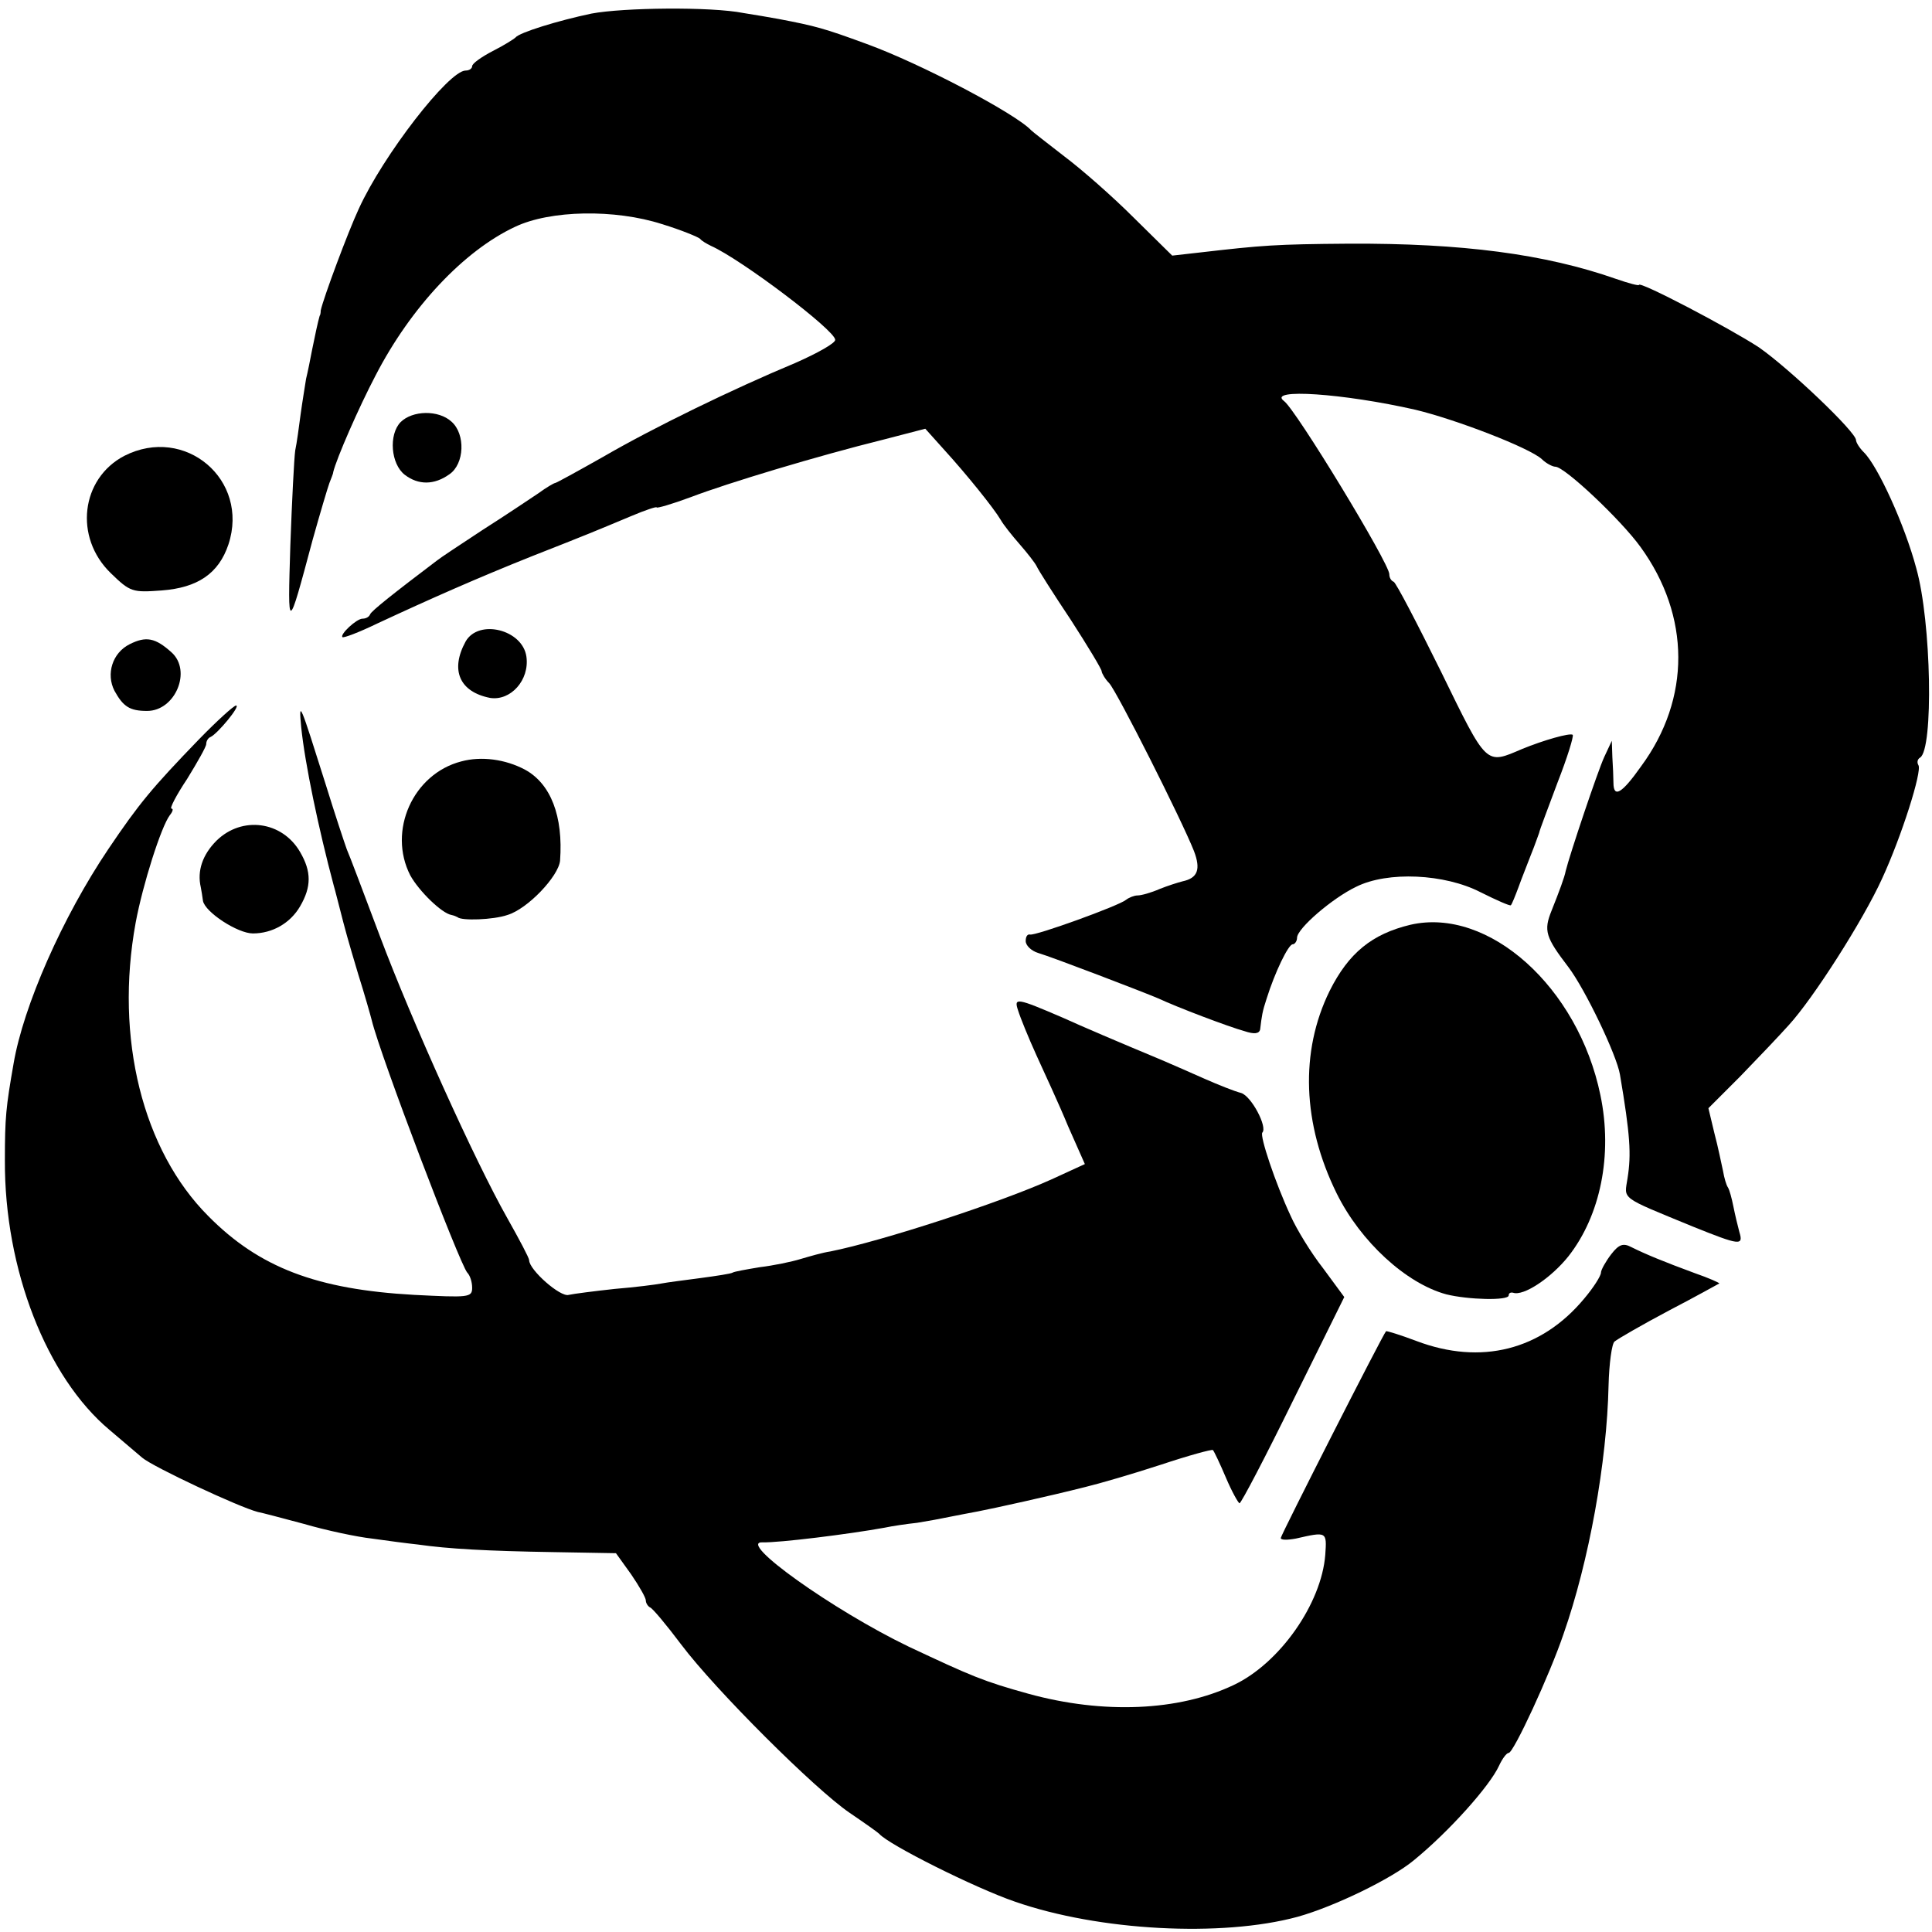
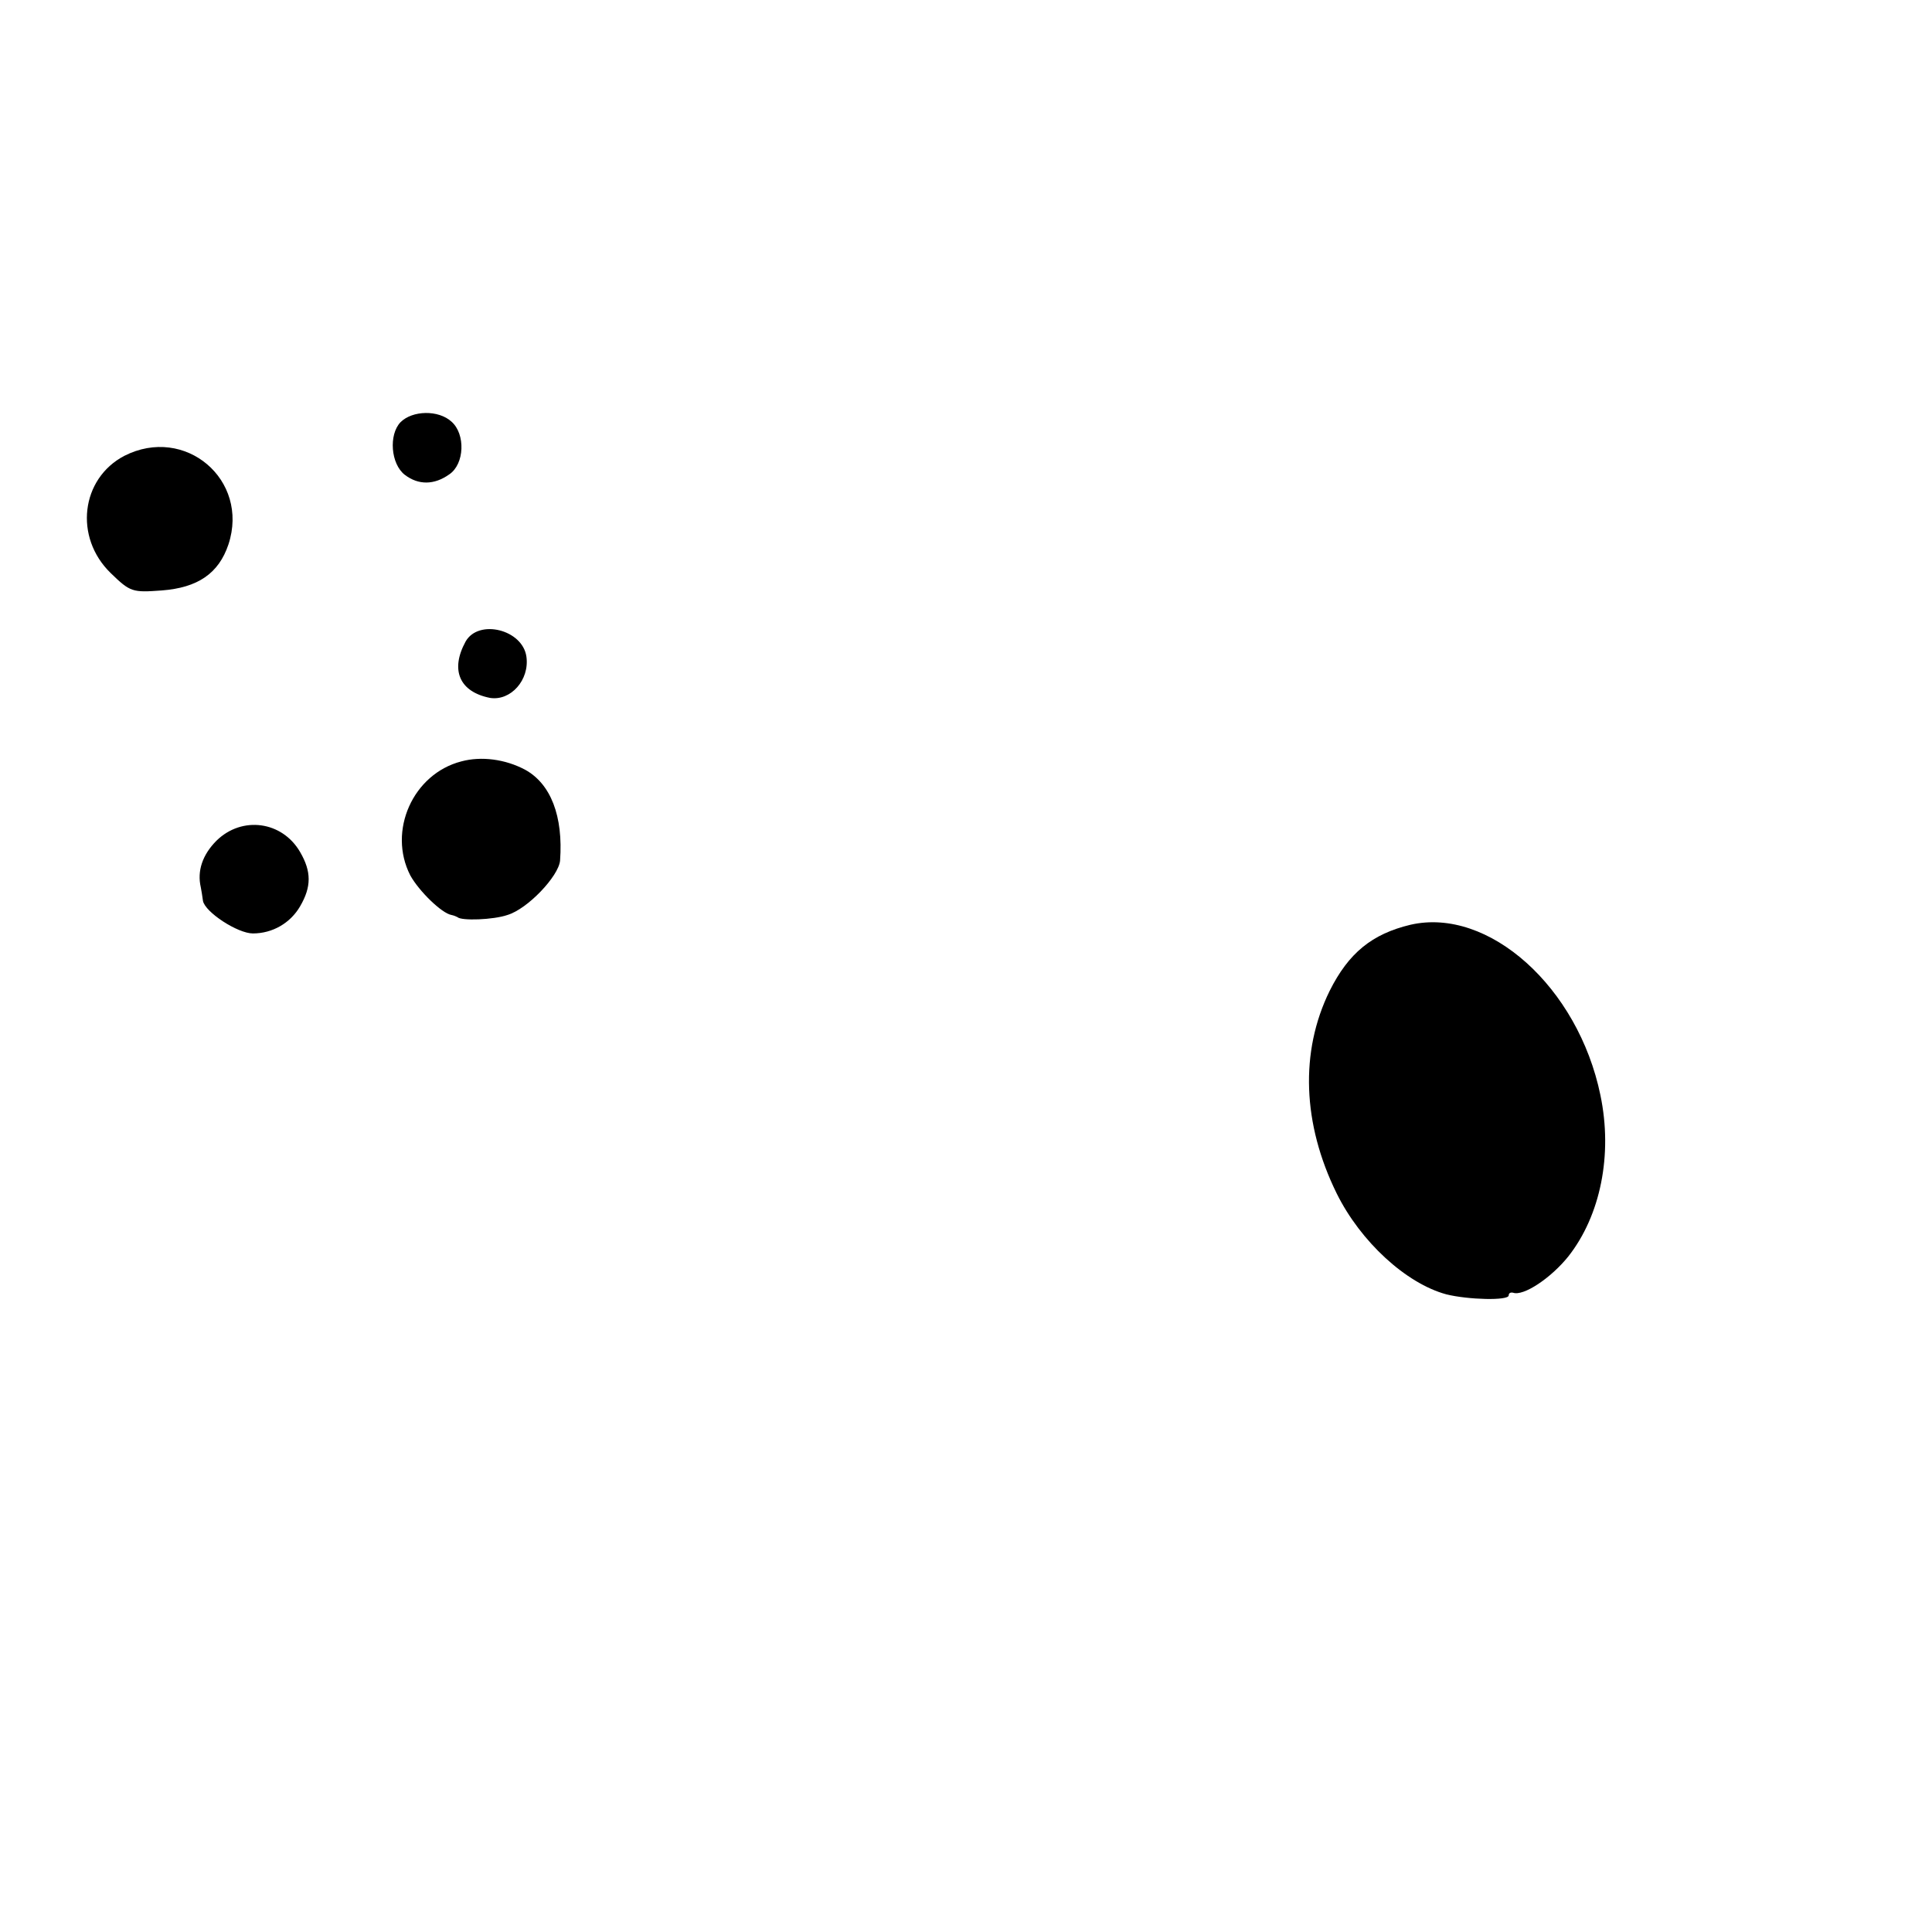
<svg xmlns="http://www.w3.org/2000/svg" version="1.0" width="356pt" height="356pt" viewBox="0 0 356 356" preserveAspectRatio="xMidYMid meet">
  <g transform="translate(0,356) scale(0.1,-0.1)" fill="#000000" stroke="none">
-     <path d="M1090 3535 c-62 -13 -133 -35 -140 -44 -3 -3 -22 -15 -42 -25 -21 -11 -38 -23 -38 -28 0 -4 -5 -8 -12 -8 -31 0 -152 -156 -197 -255 -20 -43 -65 -164 -70 -187 0 -5 -1 -9 -2 -10 -3 -10 -9 -38 -14 -63 -3 -16 -8 -41 -11 -53 -2 -13 -7 -43 -10 -65 -3 -23 -7 -53 -10 -67 -2 -14 -6 -92 -9 -175 -5 -162 -5 -162 41 10 14 50 28 97 31 105 3 8 7 17 7 20 6 25 47 119 78 178 65 126 163 230 257 274 65 31 184 33 271 5 36 -11 67 -24 70 -27 3 -4 12 -9 20 -13 56 -25 228 -155 229 -173 1 -6 -33 -25 -74 -43 -115 -48 -261 -119 -354 -173 -46 -26 -86 -48 -88 -48 -2 0 -16 -8 -31 -19 -15 -10 -61 -41 -102 -67 -41 -27 -79 -52 -85 -57 -78 -59 -121 -93 -123 -99 -2 -5 -8 -8 -14 -8 -11 0 -42 -29 -37 -34 2 -2 31 9 64 25 101 47 185 84 285 124 107 42 116 46 183 74 26 11 47 18 47 16 0 -2 28 6 63 19 68 26 234 76 355 106 l77 20 35 -39 c41 -45 91 -107 104 -129 5 -9 21 -29 35 -45 14 -16 28 -34 31 -40 3 -7 31 -51 63 -99 31 -48 57 -91 57 -95 0 -3 6 -14 14 -22 15 -17 133 -251 156 -309 13 -34 7 -50 -21 -56 -8 -2 -27 -8 -42 -14 -16 -7 -34 -12 -41 -12 -6 0 -16 -4 -21 -8 -13 -11 -168 -67 -177 -64 -5 1 -8 -4 -8 -12 0 -8 10 -18 23 -22 27 -8 194 -72 222 -84 34 -16 129 -52 158 -60 18 -6 27 -5 29 3 3 25 4 33 12 57 15 48 40 100 48 100 4 0 8 6 8 12 0 17 65 73 109 94 58 29 163 24 229 -10 30 -15 55 -26 56 -24 2 2 8 17 14 33 6 17 17 44 23 60 7 17 13 35 15 40 1 6 17 47 34 93 18 46 30 85 28 88 -5 4 -54 -10 -93 -26 -68 -29 -64 -33 -150 143 -44 89 -83 164 -87 165 -5 2 -8 8 -8 14 0 20 -172 303 -194 319 -32 24 110 14 242 -16 75 -18 210 -70 233 -91 8 -8 20 -14 25 -14 17 0 121 -98 157 -148 92 -127 93 -279 1 -404 -36 -51 -51 -59 -51 -30 0 9 -1 31 -2 47 l-1 30 -14 -30 c-12 -26 -64 -181 -71 -210 -2 -11 -12 -38 -26 -73 -15 -37 -11 -49 31 -104 31 -41 89 -162 95 -198 19 -112 21 -147 14 -191 -6 -40 -16 -33 120 -89 87 -35 94 -36 86 -10 -3 11 -8 32 -11 47 -3 15 -7 30 -10 35 -3 4 -7 18 -9 30 -3 13 -9 44 -16 70 l-11 46 59 59 c32 33 72 75 89 94 45 49 137 193 172 270 36 78 74 198 67 209 -3 5 -2 11 3 14 25 15 21 250 -7 349 -21 79 -71 189 -97 214 -8 8 -14 18 -14 22 0 15 -123 132 -179 171 -55 36 -221 123 -221 115 0 -2 -19 3 -42 11 -131 46 -284 66 -493 65 -135 -1 -159 -3 -272 -16 l-53 -6 -71 70 c-39 39 -96 89 -128 113 -31 24 -58 45 -61 48 -29 31 -204 123 -303 159 -79 29 -94 33 -162 46 -16 3 -46 8 -65 11 -60 12 -222 10 -280 -1z" />
    <path d="M738 2782 c-22 -23 -18 -77 8 -97 25 -19 54 -19 82 1 28 19 30 74 4 97 -24 22 -72 21 -94 -1z" />
    <path d="M229 2720 c-80 -42 -93 -150 -25 -216 36 -35 40 -36 94 -32 66 5 105 31 123 85 39 119 -80 220 -192 163z" />
    <path d="M858 2378 c-29 -53 -11 -93 45 -104 38 -6 73 33 67 76 -7 50 -88 70 -112 28z" />
-     <path d="M239 2373 c-32 -16 -44 -55 -28 -86 16 -29 28 -37 60 -37 52 0 83 74 45 108 -30 27 -47 30 -77 15z" />
-     <path d="M366 2197 c-86 -89 -110 -118 -166 -201 -85 -126 -157 -290 -175 -396 -14 -80 -16 -99 -16 -178 -1 -201 77 -400 193 -497 26 -22 53 -45 60 -51 20 -17 178 -91 213 -100 6 -1 44 -11 85 -22 41 -12 98 -24 125 -27 28 -4 66 -9 85 -11 56 -8 127 -12 250 -14 l115 -2 28 -39 c15 -22 27 -43 27 -48 0 -5 4 -11 8 -13 4 -1 30 -32 57 -68 64 -85 247 -267 310 -310 28 -19 52 -36 55 -39 17 -20 177 -100 250 -125 155 -54 381 -66 521 -28 68 19 173 70 214 104 65 53 140 137 157 174 6 13 14 24 18 24 9 0 76 145 101 219 47 134 80 317 83 458 1 40 6 77 11 81 6 5 51 31 100 57 50 26 91 49 93 50 1 1 -19 10 -45 19 -57 21 -91 35 -117 48 -15 8 -23 5 -37 -13 -10 -13 -19 -29 -19 -34 0 -6 -14 -28 -31 -48 -79 -95 -190 -123 -309 -78 -29 11 -55 19 -56 18 -6 -6 -194 -376 -194 -381 0 -4 12 -4 28 -1 57 13 57 13 54 -30 -7 -90 -84 -200 -169 -240 -101 -48 -240 -54 -378 -16 -83 23 -104 32 -221 87 -139 67 -317 194 -269 192 30 -1 159 15 225 27 14 3 41 7 60 9 19 3 46 8 60 11 14 3 37 7 52 10 31 6 131 28 198 45 25 6 87 24 139 41 51 17 95 29 96 27 2 -2 13 -25 24 -51 11 -26 23 -47 25 -47 3 0 48 86 99 190 l94 190 -39 53 c-22 28 -49 72 -60 97 -28 60 -57 147 -52 153 10 10 -20 67 -39 73 -12 3 -42 15 -67 26 -25 11 -61 27 -80 35 -84 35 -147 62 -180 77 -88 38 -92 38 -84 14 4 -13 19 -50 34 -83 15 -33 42 -91 58 -130 l31 -70 -61 -28 c-95 -43 -313 -114 -408 -133 -14 -2 -38 -9 -55 -14 -16 -5 -50 -12 -75 -15 -24 -4 -47 -8 -50 -10 -3 -2 -29 -6 -59 -10 -30 -4 -62 -8 -72 -10 -10 -2 -49 -7 -86 -10 -37 -4 -76 -9 -85 -11 -15 -5 -73 46 -73 64 0 4 -18 38 -40 77 -60 106 -176 363 -235 520 -29 77 -56 149 -61 160 -4 11 -22 65 -39 120 -47 149 -50 158 -45 105 7 -68 32 -187 60 -292 3 -10 7 -27 10 -38 12 -47 15 -58 35 -125 12 -38 23 -77 25 -85 16 -66 162 -449 176 -465 5 -5 9 -17 9 -28 0 -18 -7 -18 -107 -13 -179 10 -285 50 -379 145 -121 121 -173 328 -134 541 13 70 47 177 63 198 5 6 7 12 3 12 -4 0 9 25 29 55 19 31 35 59 35 64 0 5 3 11 8 13 13 6 56 58 47 58 -4 0 -35 -28 -69 -63z" />
    <path d="M850 2157 c-89 -23 -136 -128 -94 -210 16 -29 58 -70 76 -73 5 -1 9 -3 11 -4 7 -7 66 -5 92 4 37 11 94 71 97 100 6 82 -17 142 -65 168 -36 19 -80 25 -117 15z" />
    <path d="M399 2011 c-26 -26 -36 -56 -29 -86 1 -5 3 -17 4 -25 4 -21 64 -60 92 -60 36 0 69 19 87 50 21 36 21 64 0 100 -33 57 -107 67 -154 21z" />
    <path d="M2599 1856 c-71 -17 -114 -52 -149 -122 -55 -112 -50 -245 13 -373 44 -89 128 -166 202 -186 40 -10 115 -12 115 -2 0 4 3 6 8 5 19 -7 70 27 102 67 59 75 82 187 59 297 -41 199 -206 347 -350 314z" />
  </g>
</svg>